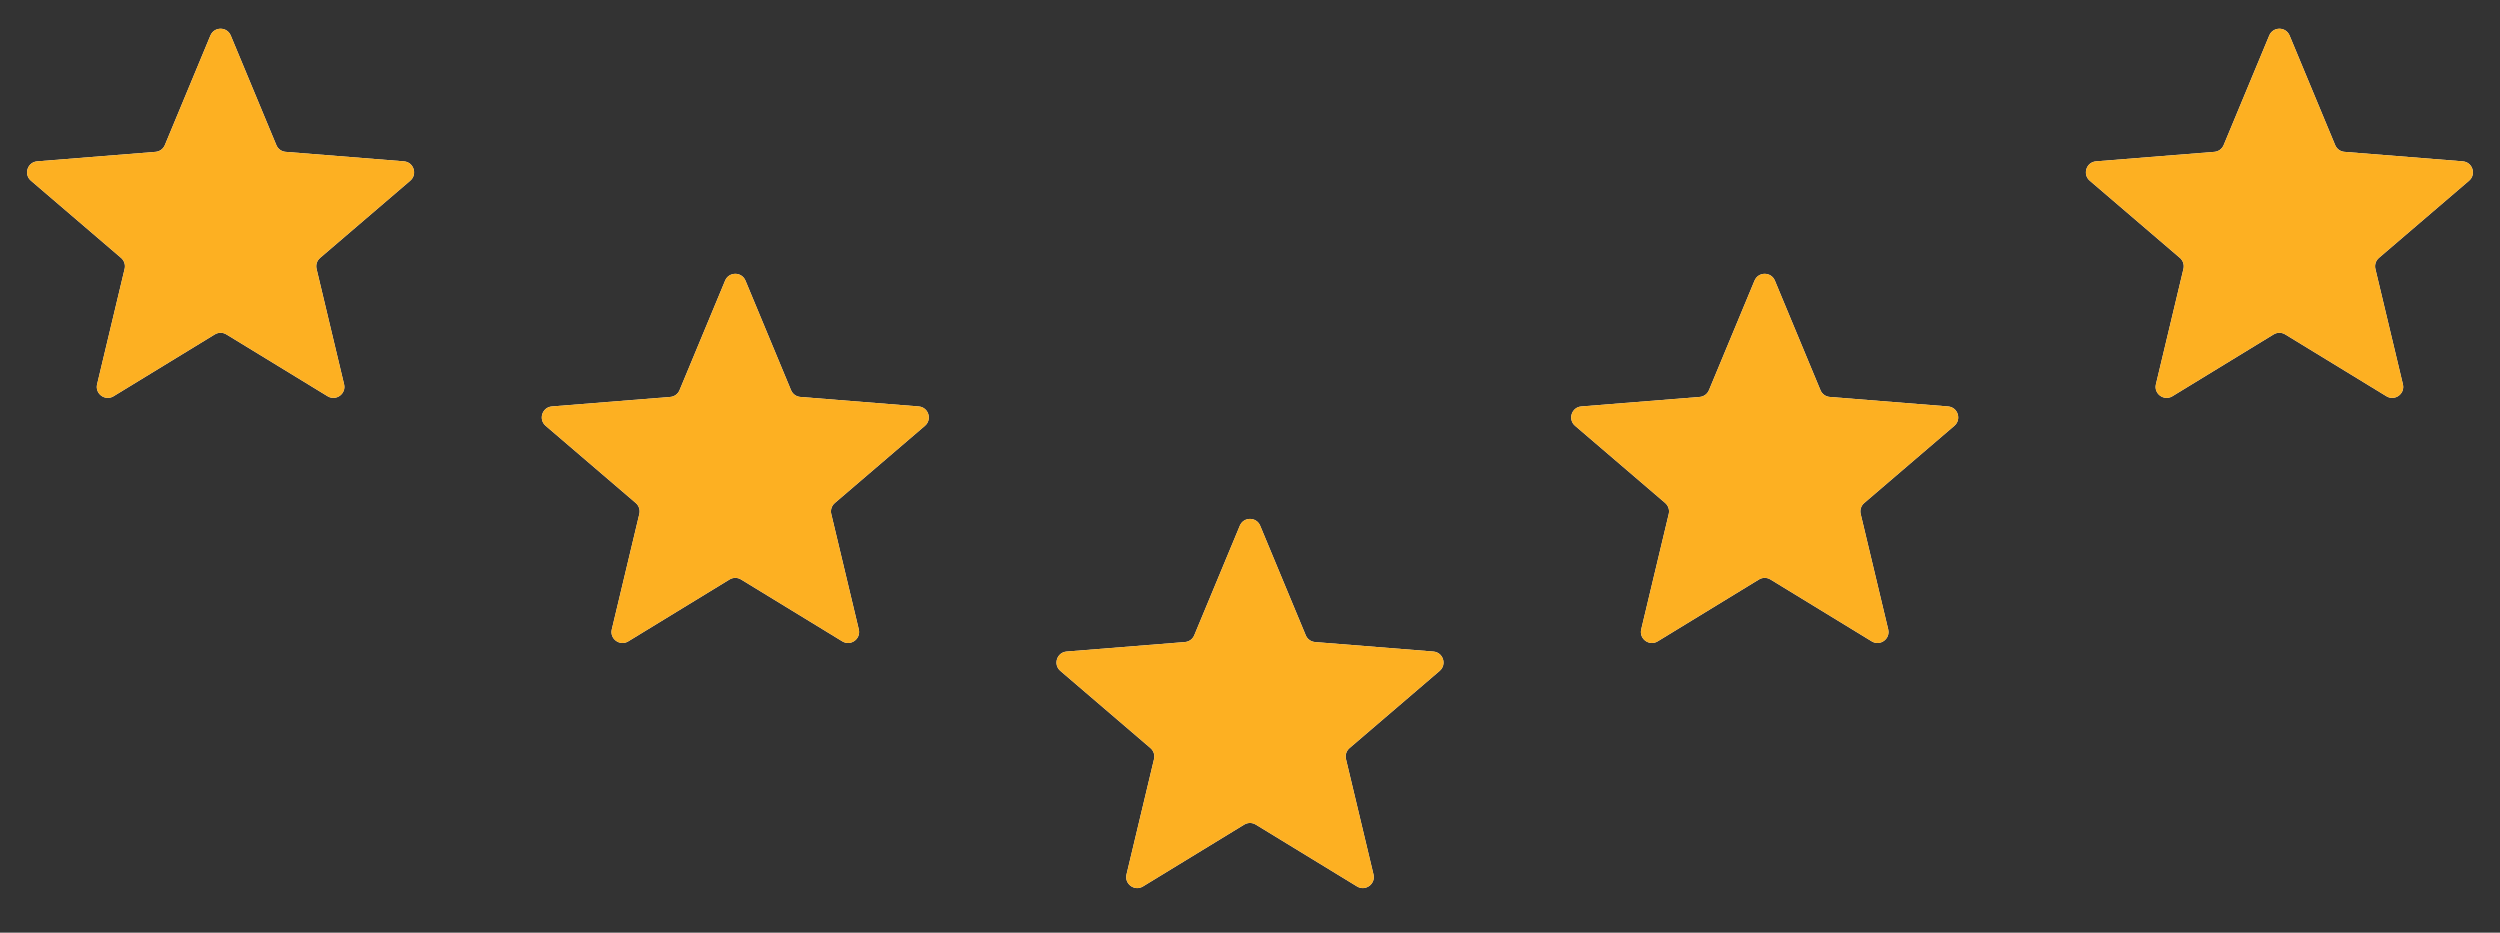
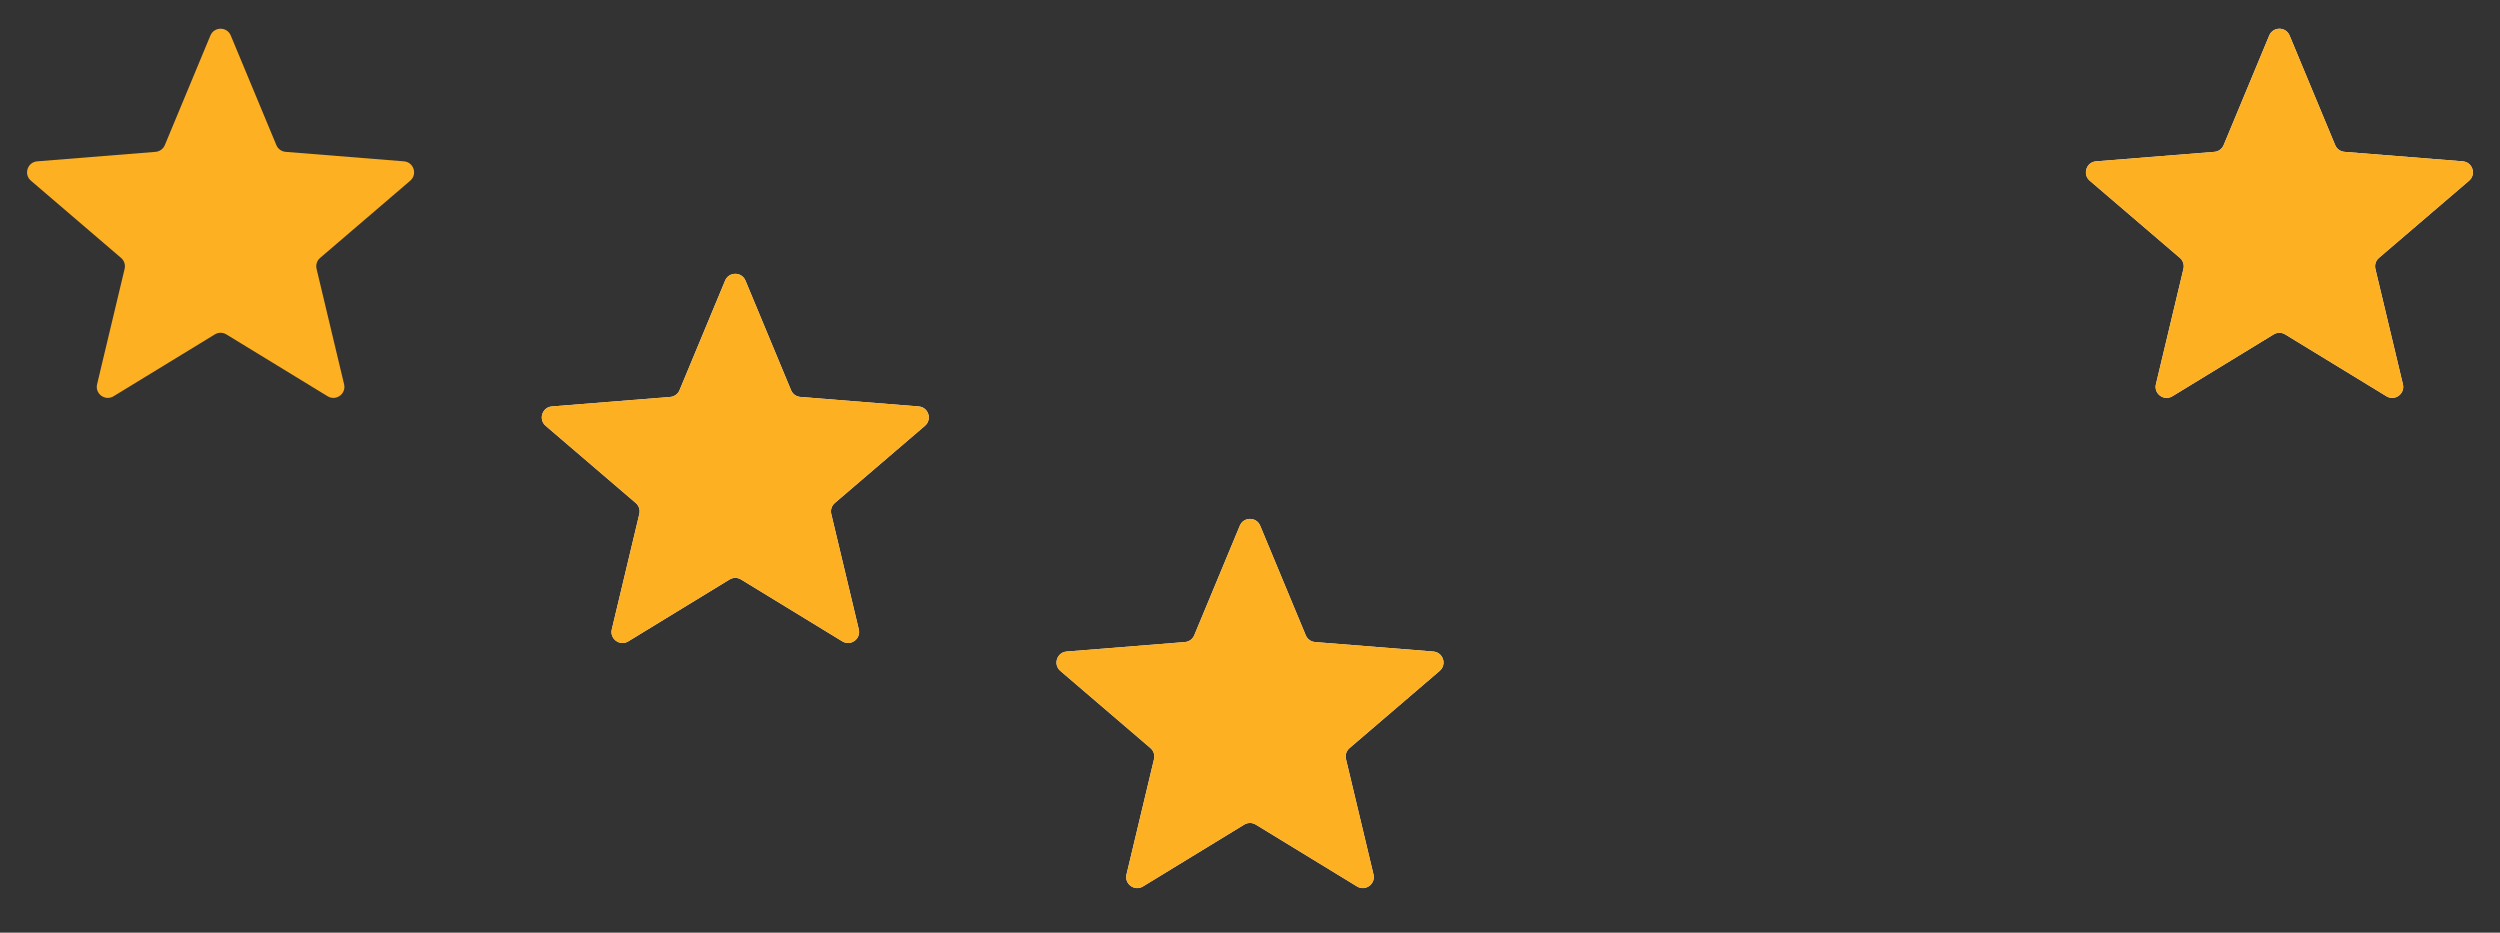
<svg xmlns="http://www.w3.org/2000/svg" width="386" height="144" viewBox="0 0 386 144" fill="none">
  <rect x="0" y="0" width="386" height="144" fill="#333333" stroke="none" />
  <g clip-path="url(#clip0_414_16331)">
    <path d="M111.957 43.326C112.539 41.928 114.52 41.928 115.102 43.326L122.139 60.245C122.384 60.835 122.938 61.237 123.575 61.288L141.84 62.753C143.35 62.874 143.962 64.758 142.812 65.744L128.896 77.664C128.411 78.08 128.199 78.731 128.347 79.353L132.599 97.176C132.95 98.65 131.347 99.814 130.055 99.025L114.417 89.473C113.872 89.141 113.187 89.141 112.642 89.473L97.004 99.025C95.712 99.814 94.109 98.65 94.46 97.176L98.712 79.353C98.86 78.731 98.648 78.08 98.163 77.664L84.247 65.744C83.097 64.758 83.709 62.874 85.219 62.753L103.484 61.288C104.121 61.237 104.675 60.835 104.92 60.245L111.957 43.326Z" fill="#F5F5F5" />
    <g clip-path="url(#clip1_414_16331)">
      <path d="M111.957 43.326C112.539 41.928 114.52 41.928 115.102 43.326L122.139 60.245C122.384 60.835 122.938 61.237 123.575 61.288L141.84 62.753C143.35 62.874 143.962 64.758 142.812 65.744L128.896 77.664C128.411 78.08 128.199 78.731 128.347 79.353L132.599 97.176C132.95 98.65 131.347 99.814 130.055 99.025L114.417 89.473C113.872 89.141 113.187 89.141 112.642 89.473L97.004 99.025C95.712 99.814 94.109 98.65 94.46 97.176L98.712 79.353C98.86 78.731 98.648 78.08 98.163 77.664L84.247 65.744C83.097 64.758 83.709 62.874 85.219 62.753L103.484 61.288C104.121 61.237 104.675 60.835 104.92 60.245L111.957 43.326Z" fill="#FDB022" />
    </g>
  </g>
  <g clip-path="url(#clip2_414_16331)">
-     <path d="M32.486 5.484C33.068 4.085 35.05 4.085 35.631 5.484L42.668 22.402C42.913 22.992 43.468 23.395 44.104 23.446L62.369 24.91C63.879 25.031 64.492 26.915 63.341 27.901L49.425 39.821C48.94 40.237 48.728 40.889 48.877 41.51L53.128 59.334C53.48 60.807 51.877 61.971 50.584 61.182L34.947 51.631C34.401 51.298 33.716 51.298 33.171 51.631L17.534 61.182C16.241 61.971 14.638 60.807 14.99 59.334L19.241 41.51C19.389 40.889 19.177 40.237 18.692 39.821L4.776 27.901C3.626 26.915 4.238 25.031 5.748 24.91L24.013 23.446C24.65 23.395 25.204 22.992 25.45 22.402L32.486 5.484Z" fill="#F5F5F5" />
    <g clip-path="url(#clip3_414_16331)">
      <path d="M32.486 5.484C33.068 4.085 35.05 4.085 35.631 5.484L42.668 22.402C42.913 22.992 43.468 23.395 44.104 23.446L62.369 24.91C63.879 25.031 64.492 26.915 63.341 27.901L49.425 39.821C48.94 40.237 48.728 40.889 48.877 41.51L53.128 59.334C53.48 60.807 51.877 61.971 50.584 61.182L34.947 51.631C34.401 51.298 33.716 51.298 33.171 51.631L17.534 61.182C16.241 61.971 14.638 60.807 14.99 59.334L19.241 41.51C19.389 40.889 19.177 40.237 18.692 39.821L4.776 27.901C3.626 26.915 4.238 25.031 5.748 24.91L24.013 23.446C24.65 23.395 25.204 22.992 25.45 22.402L32.486 5.484Z" fill="#FDB022" />
    </g>
  </g>
  <g clip-path="url(#clip4_414_16331)">
    <path d="M191.428 81.17C192.01 79.771 193.991 79.771 194.573 81.17L201.609 98.089C201.855 98.678 202.409 99.081 203.046 99.132L221.311 100.597C222.821 100.718 223.433 102.602 222.283 103.587L208.367 115.508C207.882 115.923 207.67 116.575 207.818 117.196L212.069 135.02C212.421 136.493 210.818 137.658 209.525 136.868L193.888 127.317C193.343 126.984 192.658 126.984 192.113 127.317L176.475 136.868C175.182 137.658 173.579 136.493 173.931 135.02L178.183 117.196C178.331 116.575 178.119 115.923 177.634 115.508L163.718 103.587C162.567 102.602 163.18 100.718 164.69 100.597L182.955 99.132C183.591 99.081 184.146 98.678 184.391 98.089L191.428 81.17Z" fill="#F5F5F5" />
    <g clip-path="url(#clip5_414_16331)">
      <path d="M191.428 81.17C192.01 79.771 193.991 79.771 194.573 81.17L201.609 98.089C201.855 98.678 202.409 99.081 203.046 99.132L221.311 100.597C222.821 100.718 223.433 102.602 222.283 103.587L208.367 115.508C207.882 115.923 207.67 116.575 207.818 117.196L212.069 135.02C212.421 136.493 210.818 137.658 209.525 136.868L193.888 127.317C193.343 126.984 192.658 126.984 192.113 127.317L176.475 136.868C175.182 137.658 173.579 136.493 173.931 135.02L178.183 117.196C178.331 116.575 178.119 115.923 177.634 115.508L163.718 103.587C162.567 102.602 163.18 100.718 164.69 100.597L182.955 99.132C183.591 99.081 184.146 98.678 184.391 98.089L191.428 81.17Z" fill="#FDB022" />
    </g>
  </g>
  <g clip-path="url(#clip6_414_16331)">
    <path d="M270.899 43.326C271.48 41.928 273.462 41.928 274.043 43.326L281.08 60.245C281.325 60.835 281.88 61.237 282.516 61.288L300.782 62.753C302.291 62.874 302.904 64.758 301.753 65.744L287.837 77.664C287.352 78.08 287.14 78.731 287.289 79.353L291.54 97.176C291.892 98.65 290.289 99.814 288.996 99.025L273.359 89.473C272.814 89.141 272.128 89.141 271.583 89.473L255.946 99.025C254.653 99.814 253.05 98.65 253.402 97.176L257.653 79.353C257.801 78.731 257.59 78.08 257.105 77.664L243.189 65.744C242.038 64.758 242.65 62.874 244.16 62.753L262.425 61.288C263.062 61.237 263.616 60.835 263.862 60.245L270.899 43.326Z" fill="#F5F5F5" />
    <g clip-path="url(#clip7_414_16331)">
-       <path d="M270.899 43.326C271.48 41.928 273.462 41.928 274.043 43.326L281.08 60.245C281.325 60.835 281.88 61.237 282.516 61.288L300.782 62.753C302.291 62.874 302.904 64.758 301.753 65.744L287.837 77.664C287.352 78.08 287.14 78.731 287.289 79.353L291.54 97.176C291.892 98.65 290.289 99.814 288.996 99.025L273.359 89.473C272.814 89.141 272.128 89.141 271.583 89.473L255.946 99.025C254.653 99.814 253.05 98.65 253.402 97.176L257.653 79.353C257.801 78.731 257.59 78.08 257.105 77.664L243.189 65.744C242.038 64.758 242.65 62.874 244.16 62.753L262.425 61.288C263.062 61.237 263.616 60.835 263.862 60.245L270.899 43.326Z" fill="#FDB022" />
-     </g>
+       </g>
  </g>
  <g clip-path="url(#clip8_414_16331)">
    <path d="M350.369 5.484C350.951 4.085 352.932 4.085 353.514 5.484L360.551 22.402C360.796 22.992 361.351 23.395 361.987 23.446L380.252 24.91C381.762 25.031 382.374 26.915 381.224 27.901L367.308 39.821C366.823 40.237 366.611 40.889 366.759 41.51L371.011 59.334C371.362 60.807 369.759 61.971 368.467 61.182L352.829 51.631C352.284 51.298 351.599 51.298 351.054 51.631L335.417 61.182C334.124 61.971 332.521 60.807 332.872 59.334L337.124 41.51C337.272 40.889 337.06 40.237 336.575 39.821L322.659 27.901C321.509 26.915 322.121 25.031 323.631 24.91L341.896 23.446C342.533 23.395 343.087 22.992 343.332 22.402L350.369 5.484Z" fill="#F5F5F5" />
    <g clip-path="url(#clip9_414_16331)">
      <path d="M350.369 5.484C350.951 4.085 352.932 4.085 353.514 5.484L360.551 22.402C360.796 22.992 361.351 23.395 361.987 23.446L380.252 24.91C381.762 25.031 382.374 26.915 381.224 27.901L367.308 39.821C366.823 40.237 366.611 40.889 366.759 41.51L371.011 59.334C371.362 60.807 369.759 61.971 368.467 61.182L352.829 51.631C352.284 51.298 351.599 51.298 351.054 51.631L335.417 61.182C334.124 61.971 332.521 60.807 332.872 59.334L337.124 41.51C337.272 40.889 337.06 40.237 336.575 39.821L322.659 27.901C321.509 26.915 322.121 25.031 323.631 24.91L341.896 23.446C342.533 23.395 343.087 22.992 343.332 22.402L350.369 5.484Z" fill="#FDB022" />
    </g>
  </g>
  <defs>
    <clipPath id="clip0_414_16331">
      <rect width="68.118" height="68.118" fill="white" transform="translate(79.471 37.843)" />
    </clipPath>
    <clipPath id="clip1_414_16331">
      <rect width="68.118" height="68.118" fill="white" transform="translate(79.471 37.843)" />
    </clipPath>
    <clipPath id="clip2_414_16331">
      <rect width="68.118" height="68.118" fill="white" />
    </clipPath>
    <clipPath id="clip3_414_16331">
      <rect width="68.118" height="68.118" fill="white" />
    </clipPath>
    <clipPath id="clip4_414_16331">
      <rect width="68.118" height="68.118" fill="white" transform="translate(158.941 75.686)" />
    </clipPath>
    <clipPath id="clip5_414_16331">
      <rect width="68.118" height="68.118" fill="white" transform="translate(158.941 75.686)" />
    </clipPath>
    <clipPath id="clip6_414_16331">
-       <rect width="68.118" height="68.118" fill="white" transform="translate(238.412 37.843)" />
-     </clipPath>
+       </clipPath>
    <clipPath id="clip7_414_16331">
-       <rect width="68.118" height="68.118" fill="white" transform="translate(238.412 37.843)" />
-     </clipPath>
+       </clipPath>
    <clipPath id="clip8_414_16331">
      <rect width="68.118" height="68.118" fill="white" transform="translate(317.883)" />
    </clipPath>
    <clipPath id="clip9_414_16331">
      <rect width="68.118" height="68.118" fill="white" transform="translate(317.883)" />
    </clipPath>
  </defs>
</svg>